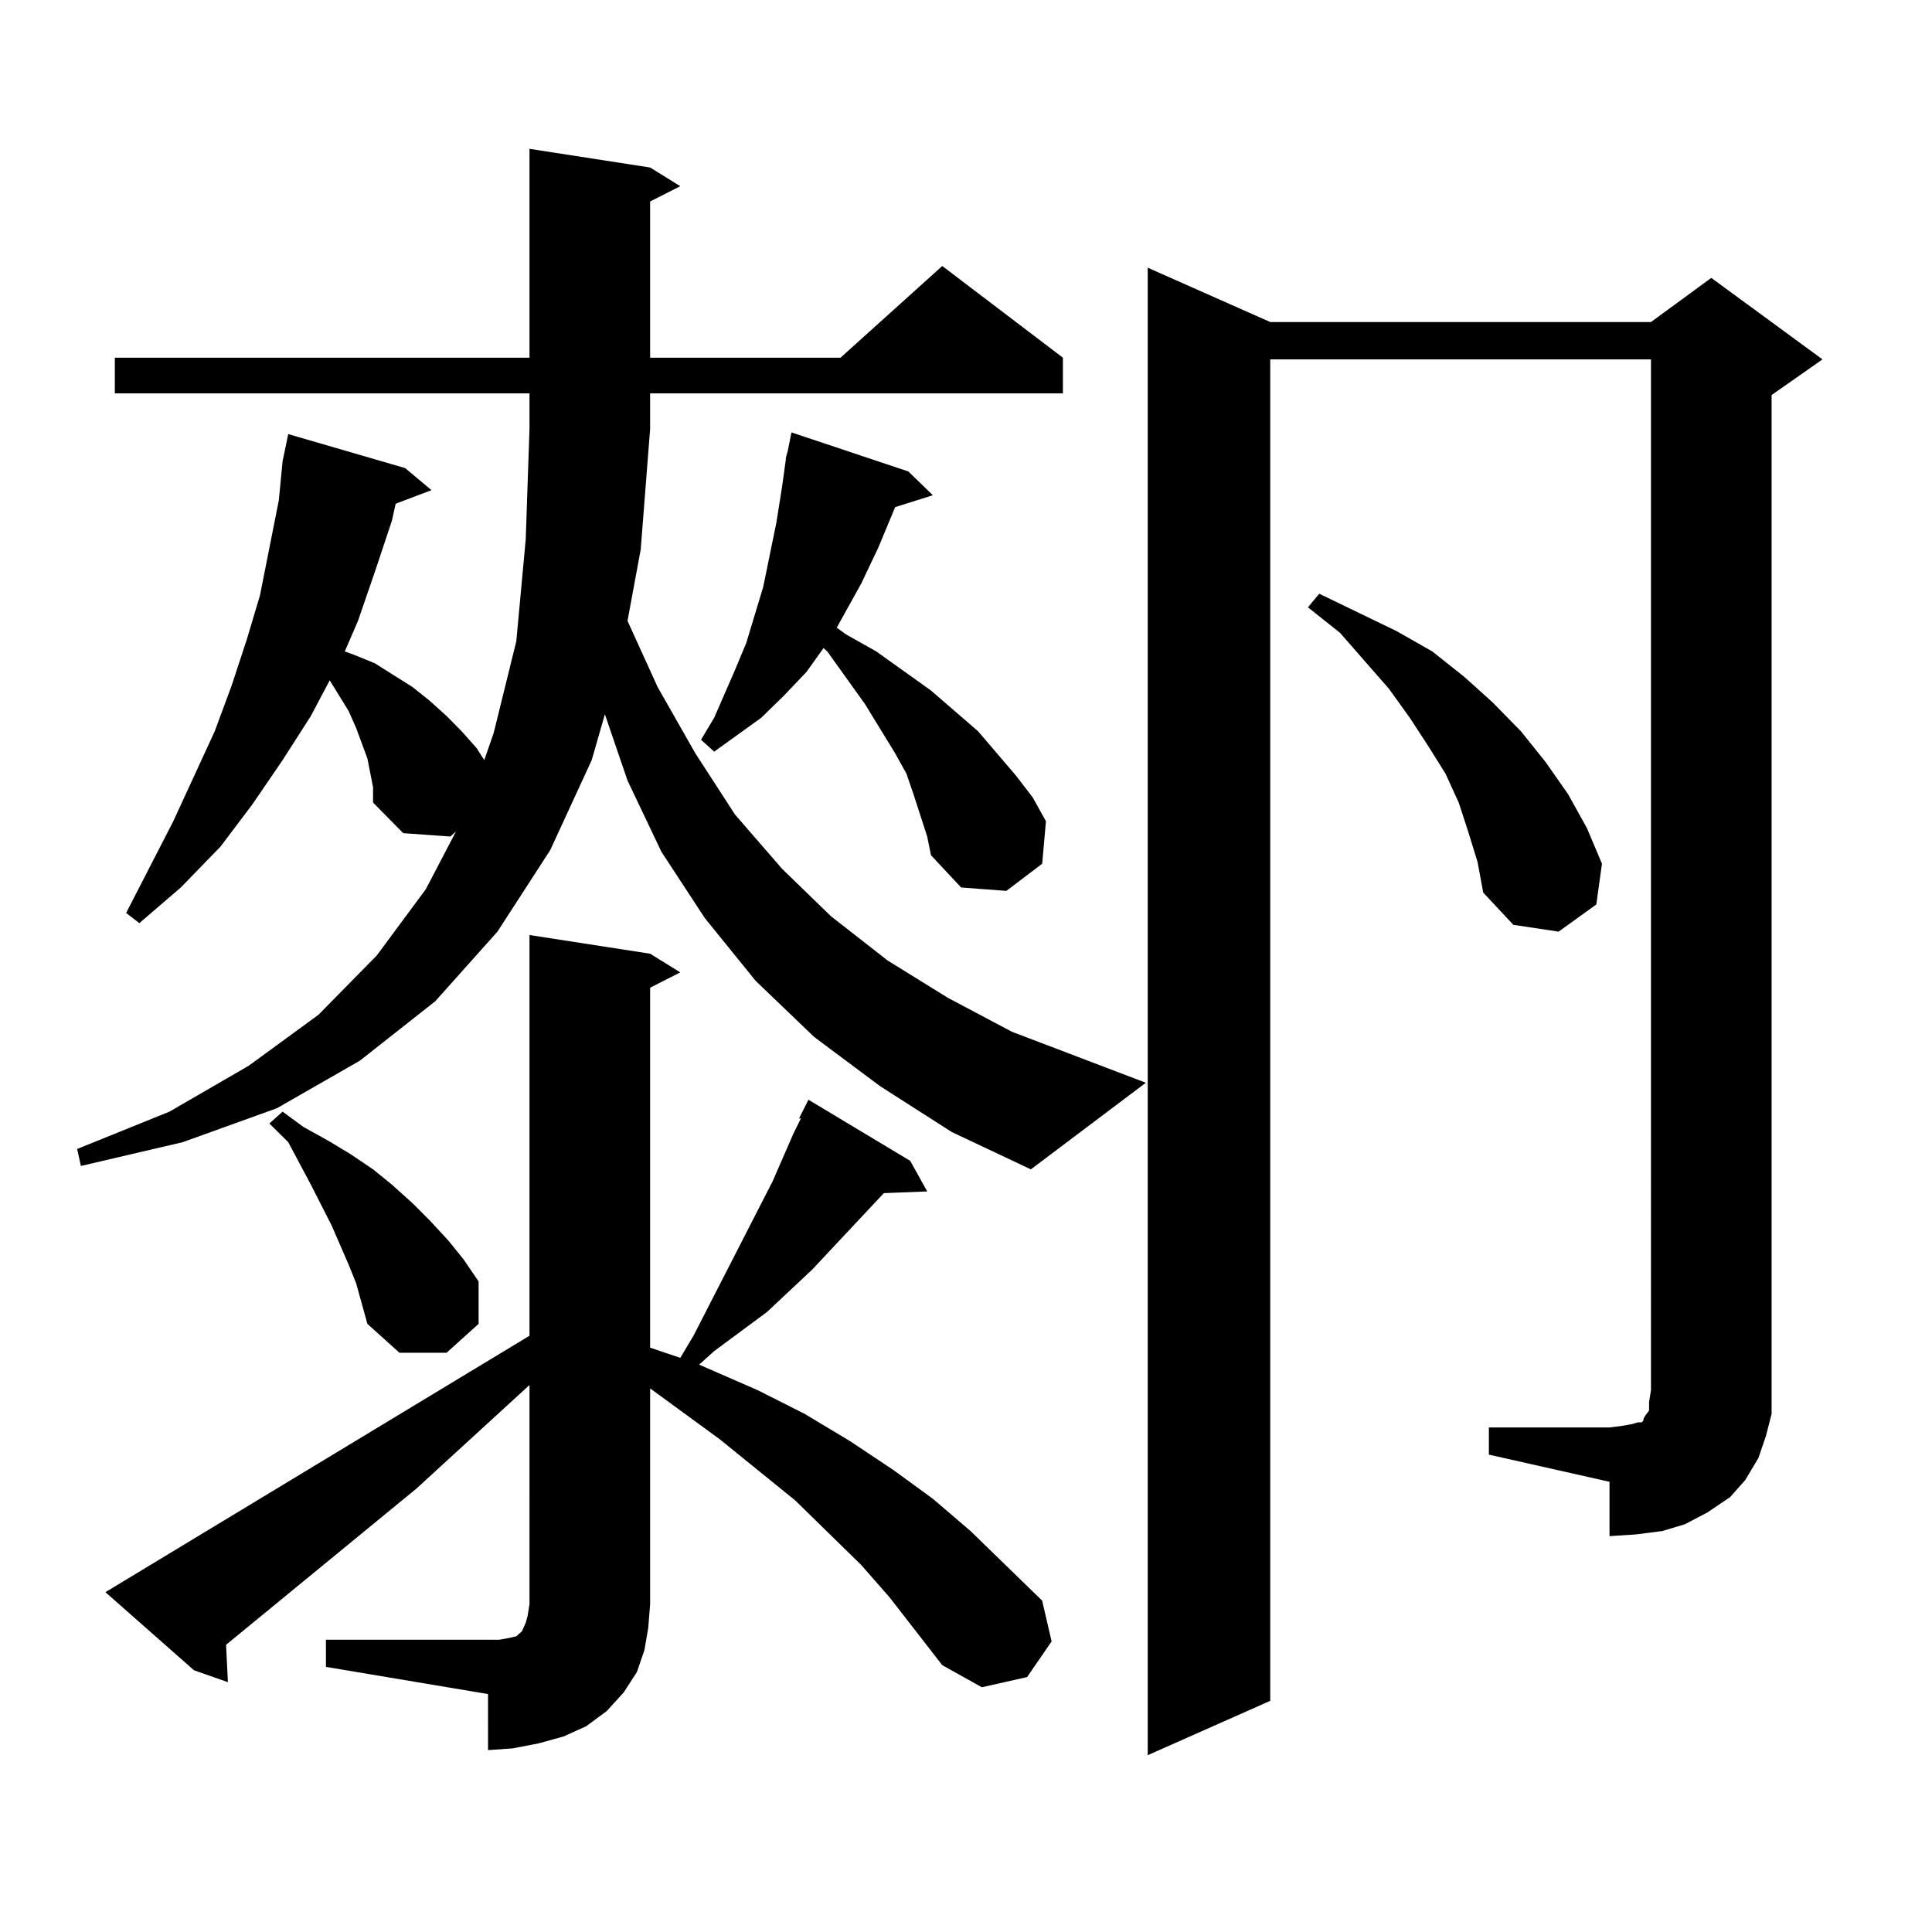
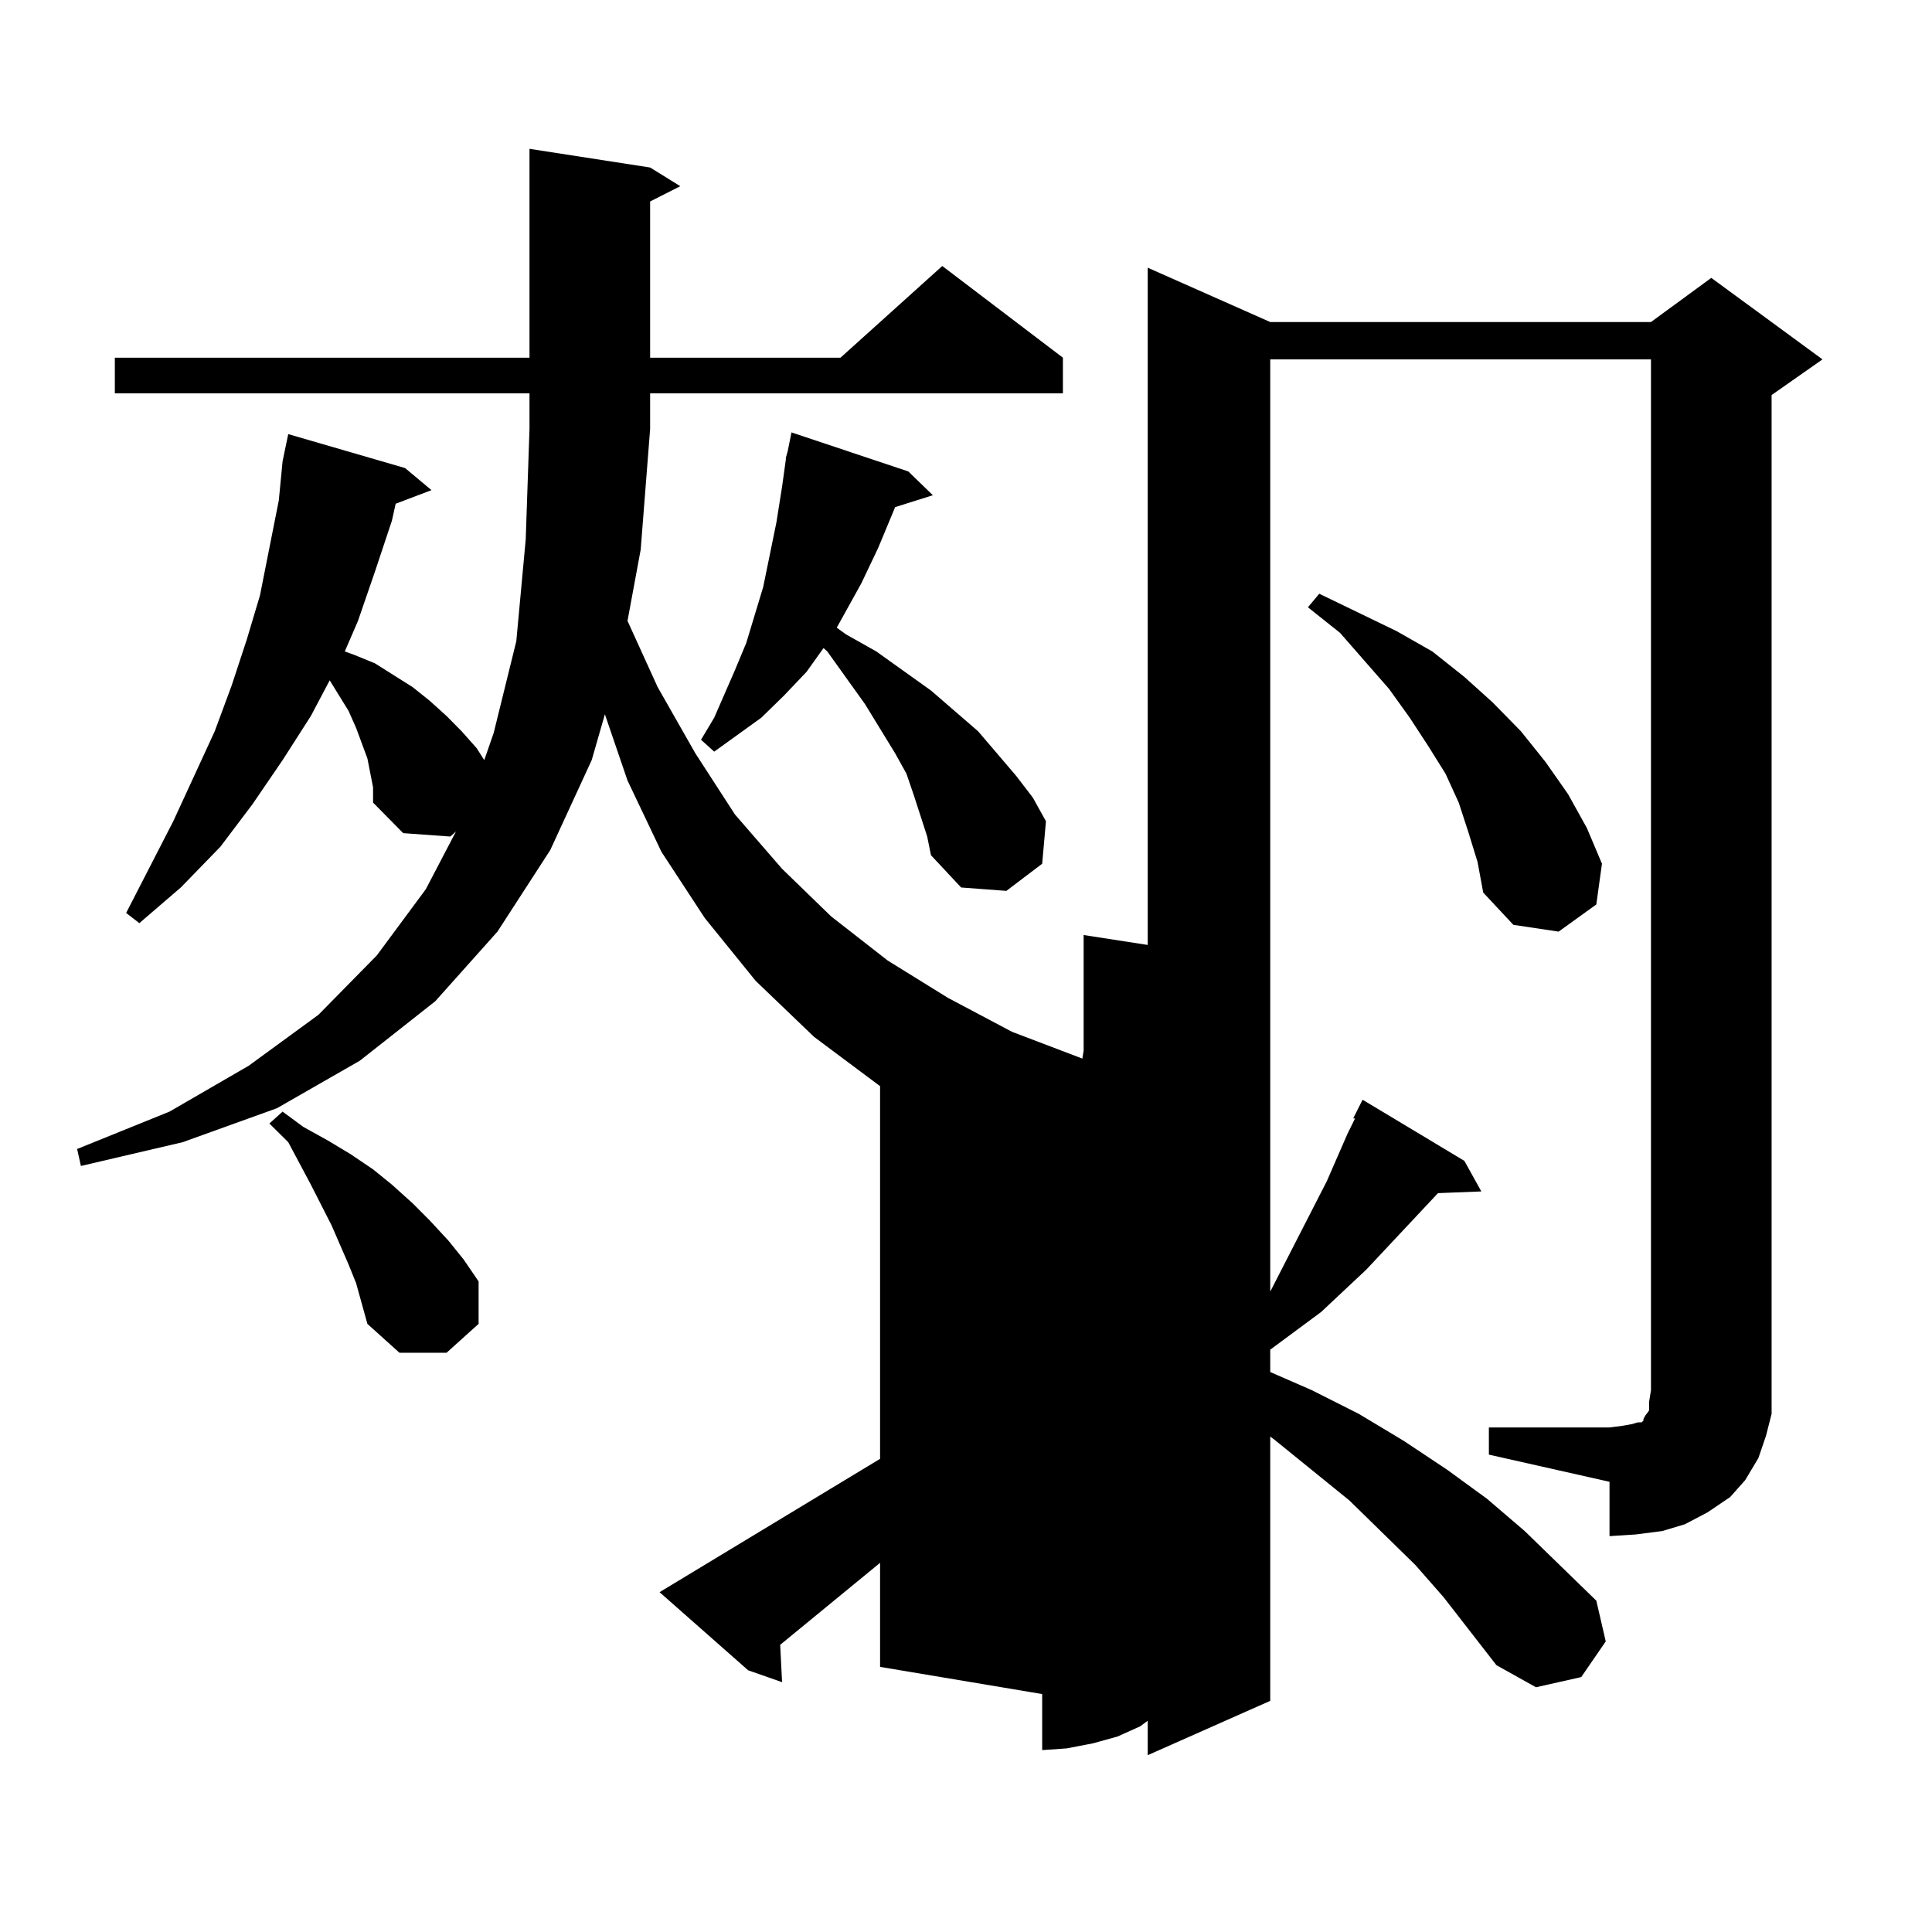
<svg xmlns="http://www.w3.org/2000/svg" version="1.1" id="图层_1" x="0px" y="0px" width="1000px" height="1000px" viewBox="0 0 1000 1000" enable-background="new 0 0 1000 1000" xml:space="preserve">
-   <path d="M455.525,562.191l-34.146-25.488l-30.243-29.004l-26.341-32.52l-22.438-34.277l-17.561-36.914l-11.707-34.277l-6.829,23.73  l-21.463,46.582l-27.316,42.188l-32.194,36.035l-39.023,30.762l-42.926,24.609l-48.779,17.578L41.877,603.5l-1.951-8.789  l47.804-19.336l40.975-23.73l36.097-26.367l30.243-30.762l25.365-34.277l15.609-29.883l-2.927,2.637l-24.39-1.758l-15.609-15.82  v-7.91l-2.927-14.941l-2.927-7.91l-2.927-7.91l-3.902-8.789l-4.878-7.91l-4.878-7.91l-9.756,18.457l-14.634,22.852l-15.609,22.852  l-16.585,21.973l-20.487,21.094L72.12,477.816l-6.829-5.273l24.39-47.461l21.463-46.582l8.78-23.73l7.805-23.73l6.829-22.852  l4.878-24.609l4.878-24.609l1.951-20.215l2.927-14.063l60.486,17.578l13.658,11.426l-18.536,7.031l-1.951,8.789l-8.78,26.367  l-8.78,25.488l-6.829,15.82l4.878,1.758l10.731,4.395l19.512,12.305l8.78,7.031l8.78,7.91l7.805,7.91l7.805,8.789l3.902,6.152  l4.878-14.063l11.707-47.461l4.878-52.734l1.951-57.129v-18.457H59.438V185.14h214.629V77.035l62.438,9.668l15.609,9.668  l-15.609,7.91v80.859h98.534l52.682-47.461l62.438,47.461v18.457H336.504v18.457l-4.878,62.402l-6.829,36.914l15.609,34.277  l19.512,34.277l20.487,31.641l24.39,28.125l25.365,24.609l29.268,22.852l31.219,19.336l33.17,17.578l69.267,26.367l-59.511,44.824  l-40.975-19.336L455.525,562.191z M168.703,848.715h89.754l4.878-0.879l3.902-0.879l0.976-0.879l0.976-0.879l0.976-0.879  l1.951-4.395l0.976-3.516l0.976-6.152V716.879l-58.535,53.613l-98.534,80.859l0.976,19.336l-17.561-6.152l-45.853-40.43  l216.58-130.957l2.927-1.758V483.969l62.438,9.668l15.609,9.668l-15.609,7.91v186.328l15.609,5.273l6.829-11.426l40.975-79.98  l10.731-24.609l3.902-7.91h-0.976l4.878-9.668l52.682,31.641l8.78,15.82l-22.438,0.879l-37.072,39.551l-23.414,21.973  l-27.316,20.215l-7.805,7.031l30.243,13.184l24.39,12.305l23.414,14.063l22.438,14.941l20.487,14.941l19.512,16.699l37.072,36.035  l4.878,21.094l-12.683,18.457l-23.414,5.273l-20.487-11.426l-27.316-35.156l-14.634-16.699l-34.146-33.398l-39.023-31.641  l-36.097-26.367v111.621l-0.976,12.305l-1.951,11.426l-3.902,11.426l-6.829,10.547l-8.78,9.668l-10.731,7.91l-11.707,5.273  l-12.683,3.516l-13.658,2.637l-12.683,0.879V876.84l-83.9-14.063V848.715z M184.313,664.144l-3.902-9.668l-8.78-20.215  l-10.731-21.094l-11.707-21.973l-9.756-9.668l6.829-6.152l10.731,7.91l12.683,7.031l11.707,7.031l11.707,7.91l9.756,7.91  l10.731,9.668l8.78,8.789l9.756,10.547l7.805,9.668l7.805,11.426v21.973l-16.585,14.941h-24.39l-16.585-14.941l-2.927-10.547  L184.313,664.144z M479.915,432.992l-6.829-21.094l-3.902-11.426l-5.854-10.547l-15.609-25.488l-19.512-27.246l-1.951-1.758  l-8.78,12.305l-11.707,12.305l-11.707,11.426l-24.39,17.578l-6.829-6.152l6.829-11.426l10.731-24.609l5.854-14.063l8.78-29.004  l6.829-33.398l2.927-18.457l1.951-14.063v-0.879l0.976-3.516l1.951-9.668l60.486,20.215l12.683,12.305l-19.512,6.152l-8.78,21.094  l-8.78,18.457l-8.78,15.82l-3.902,7.031l4.878,3.516l15.609,8.789l28.292,20.215l24.39,21.094l9.756,11.426l9.756,11.426  l8.78,11.426l6.829,12.305l-1.951,21.973l-18.536,14.063l-23.414-1.758l-15.609-16.699L479.915,432.992z M770.64,738.851h62.438  l6.829-0.879l4.878-0.879l2.927-0.879h1.951l0.976-0.879v-0.879l0.976-1.758l1.951-2.637v-4.395l0.976-6.152V186.019H657.472  v694.336l-63.413,28.125V138.558l63.413,28.125H854.54l31.219-22.852l57.56,42.188l-26.341,18.457v515.039v12.305l-2.927,11.426  l-3.902,11.426l-6.829,11.426l-7.805,8.789l-11.707,7.91l-11.707,6.152l-11.707,3.516l-13.658,1.758l-13.658,0.879v-28.125  l-62.438-14.063V738.851z M759.908,430.355l-4.878-14.941l-6.829-14.941l-8.78-14.063l-9.756-14.941l-10.731-14.941l-25.365-29.004  l-16.585-13.184l5.854-7.031l39.999,19.336l18.536,10.547l16.585,13.184l14.634,13.184l14.634,14.941l12.683,15.82l11.707,16.699  l9.756,17.578l7.805,18.457l-2.927,21.094l-19.512,14.063l-23.414-3.516l-15.609-16.699l-2.927-15.82L759.908,430.355z" />
+   <path d="M455.525,562.191l-34.146-25.488l-30.243-29.004l-26.341-32.52l-22.438-34.277l-17.561-36.914l-11.707-34.277l-6.829,23.73  l-21.463,46.582l-27.316,42.188l-32.194,36.035l-39.023,30.762l-42.926,24.609l-48.779,17.578L41.877,603.5l-1.951-8.789  l47.804-19.336l40.975-23.73l36.097-26.367l30.243-30.762l25.365-34.277l15.609-29.883l-2.927,2.637l-24.39-1.758l-15.609-15.82  v-7.91l-2.927-14.941l-2.927-7.91l-2.927-7.91l-3.902-8.789l-4.878-7.91l-4.878-7.91l-9.756,18.457l-14.634,22.852l-15.609,22.852  l-16.585,21.973l-20.487,21.094L72.12,477.816l-6.829-5.273l24.39-47.461l21.463-46.582l8.78-23.73l7.805-23.73l6.829-22.852  l4.878-24.609l4.878-24.609l1.951-20.215l2.927-14.063l60.486,17.578l13.658,11.426l-18.536,7.031l-1.951,8.789l-8.78,26.367  l-8.78,25.488l-6.829,15.82l4.878,1.758l10.731,4.395l19.512,12.305l8.78,7.031l8.78,7.91l7.805,7.91l7.805,8.789l3.902,6.152  l4.878-14.063l11.707-47.461l4.878-52.734l1.951-57.129v-18.457H59.438V185.14h214.629V77.035l62.438,9.668l15.609,9.668  l-15.609,7.91v80.859h98.534l52.682-47.461l62.438,47.461v18.457H336.504v18.457l-4.878,62.402l-6.829,36.914l15.609,34.277  l19.512,34.277l20.487,31.641l24.39,28.125l25.365,24.609l29.268,22.852l31.219,19.336l33.17,17.578l69.267,26.367l-59.511,44.824  l-40.975-19.336L455.525,562.191z h89.754l4.878-0.879l3.902-0.879l0.976-0.879l0.976-0.879l0.976-0.879  l1.951-4.395l0.976-3.516l0.976-6.152V716.879l-58.535,53.613l-98.534,80.859l0.976,19.336l-17.561-6.152l-45.853-40.43  l216.58-130.957l2.927-1.758V483.969l62.438,9.668l15.609,9.668l-15.609,7.91v186.328l15.609,5.273l6.829-11.426l40.975-79.98  l10.731-24.609l3.902-7.91h-0.976l4.878-9.668l52.682,31.641l8.78,15.82l-22.438,0.879l-37.072,39.551l-23.414,21.973  l-27.316,20.215l-7.805,7.031l30.243,13.184l24.39,12.305l23.414,14.063l22.438,14.941l20.487,14.941l19.512,16.699l37.072,36.035  l4.878,21.094l-12.683,18.457l-23.414,5.273l-20.487-11.426l-27.316-35.156l-14.634-16.699l-34.146-33.398l-39.023-31.641  l-36.097-26.367v111.621l-0.976,12.305l-1.951,11.426l-3.902,11.426l-6.829,10.547l-8.78,9.668l-10.731,7.91l-11.707,5.273  l-12.683,3.516l-13.658,2.637l-12.683,0.879V876.84l-83.9-14.063V848.715z M184.313,664.144l-3.902-9.668l-8.78-20.215  l-10.731-21.094l-11.707-21.973l-9.756-9.668l6.829-6.152l10.731,7.91l12.683,7.031l11.707,7.031l11.707,7.91l9.756,7.91  l10.731,9.668l8.78,8.789l9.756,10.547l7.805,9.668l7.805,11.426v21.973l-16.585,14.941h-24.39l-16.585-14.941l-2.927-10.547  L184.313,664.144z M479.915,432.992l-6.829-21.094l-3.902-11.426l-5.854-10.547l-15.609-25.488l-19.512-27.246l-1.951-1.758  l-8.78,12.305l-11.707,12.305l-11.707,11.426l-24.39,17.578l-6.829-6.152l6.829-11.426l10.731-24.609l5.854-14.063l8.78-29.004  l6.829-33.398l2.927-18.457l1.951-14.063v-0.879l0.976-3.516l1.951-9.668l60.486,20.215l12.683,12.305l-19.512,6.152l-8.78,21.094  l-8.78,18.457l-8.78,15.82l-3.902,7.031l4.878,3.516l15.609,8.789l28.292,20.215l24.39,21.094l9.756,11.426l9.756,11.426  l8.78,11.426l6.829,12.305l-1.951,21.973l-18.536,14.063l-23.414-1.758l-15.609-16.699L479.915,432.992z M770.64,738.851h62.438  l6.829-0.879l4.878-0.879l2.927-0.879h1.951l0.976-0.879v-0.879l0.976-1.758l1.951-2.637v-4.395l0.976-6.152V186.019H657.472  v694.336l-63.413,28.125V138.558l63.413,28.125H854.54l31.219-22.852l57.56,42.188l-26.341,18.457v515.039v12.305l-2.927,11.426  l-3.902,11.426l-6.829,11.426l-7.805,8.789l-11.707,7.91l-11.707,6.152l-11.707,3.516l-13.658,1.758l-13.658,0.879v-28.125  l-62.438-14.063V738.851z M759.908,430.355l-4.878-14.941l-6.829-14.941l-8.78-14.063l-9.756-14.941l-10.731-14.941l-25.365-29.004  l-16.585-13.184l5.854-7.031l39.999,19.336l18.536,10.547l16.585,13.184l14.634,13.184l14.634,14.941l12.683,15.82l11.707,16.699  l9.756,17.578l7.805,18.457l-2.927,21.094l-19.512,14.063l-23.414-3.516l-15.609-16.699l-2.927-15.82L759.908,430.355z" />
</svg>